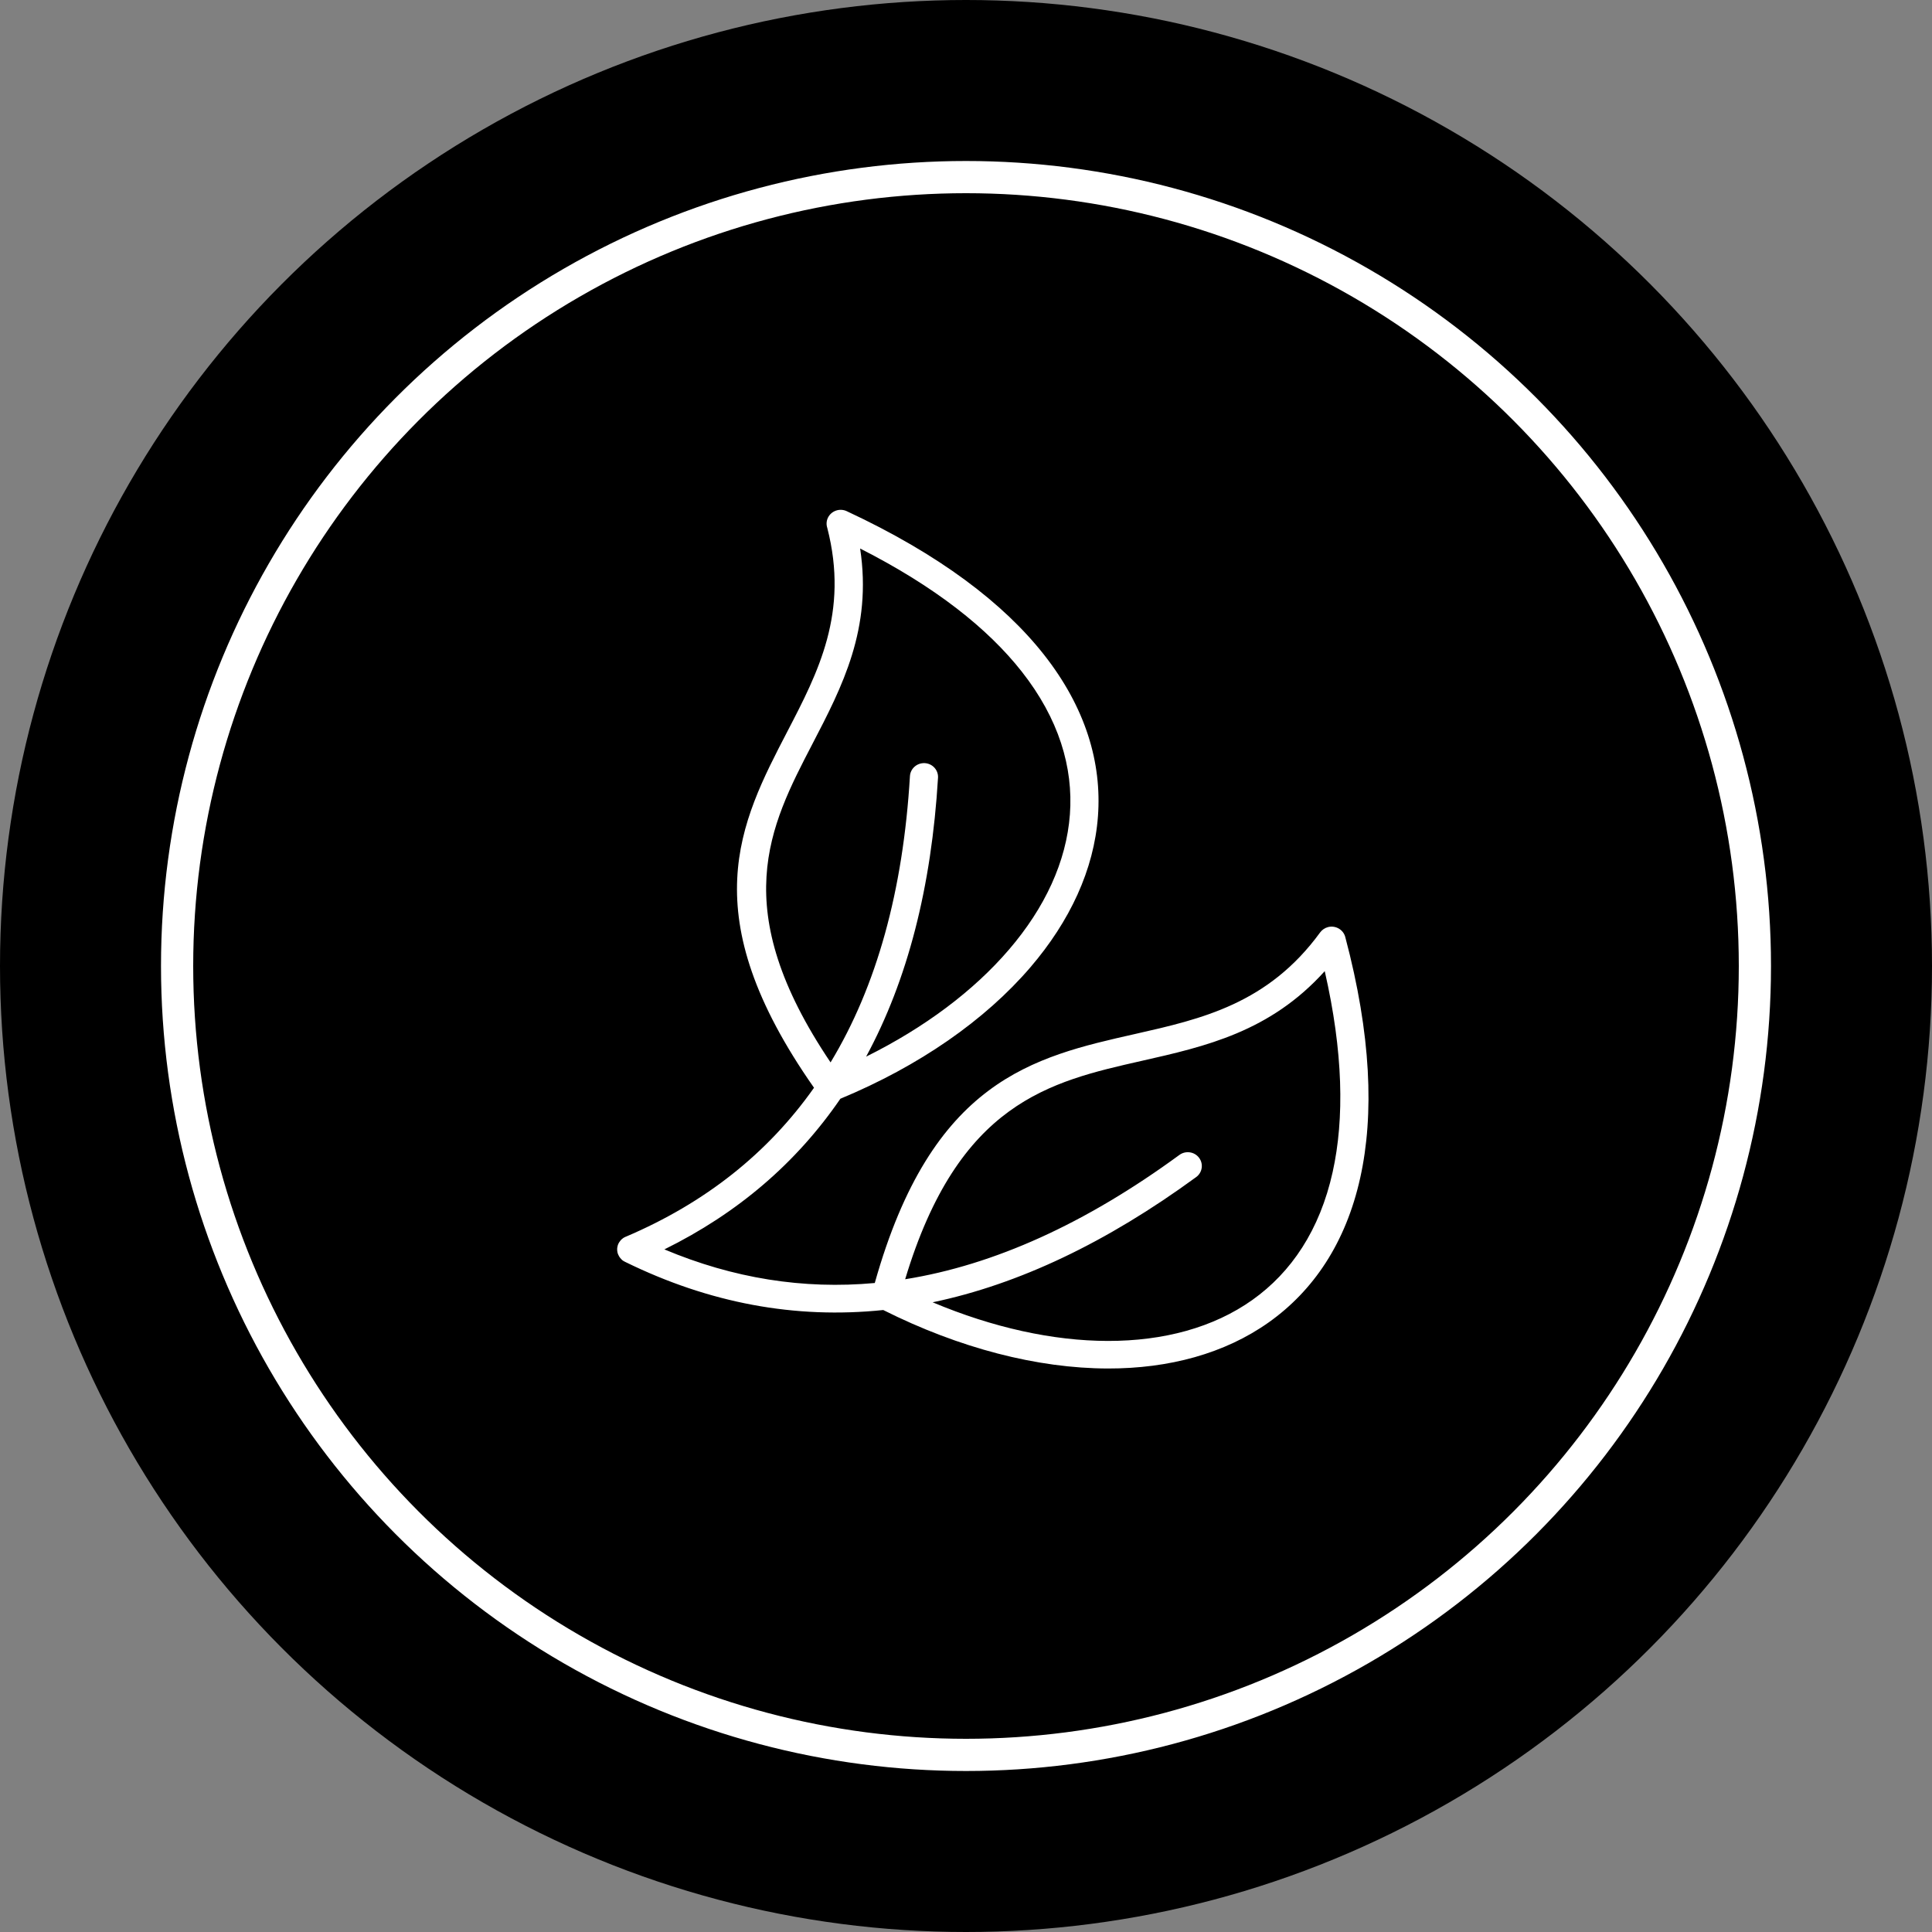
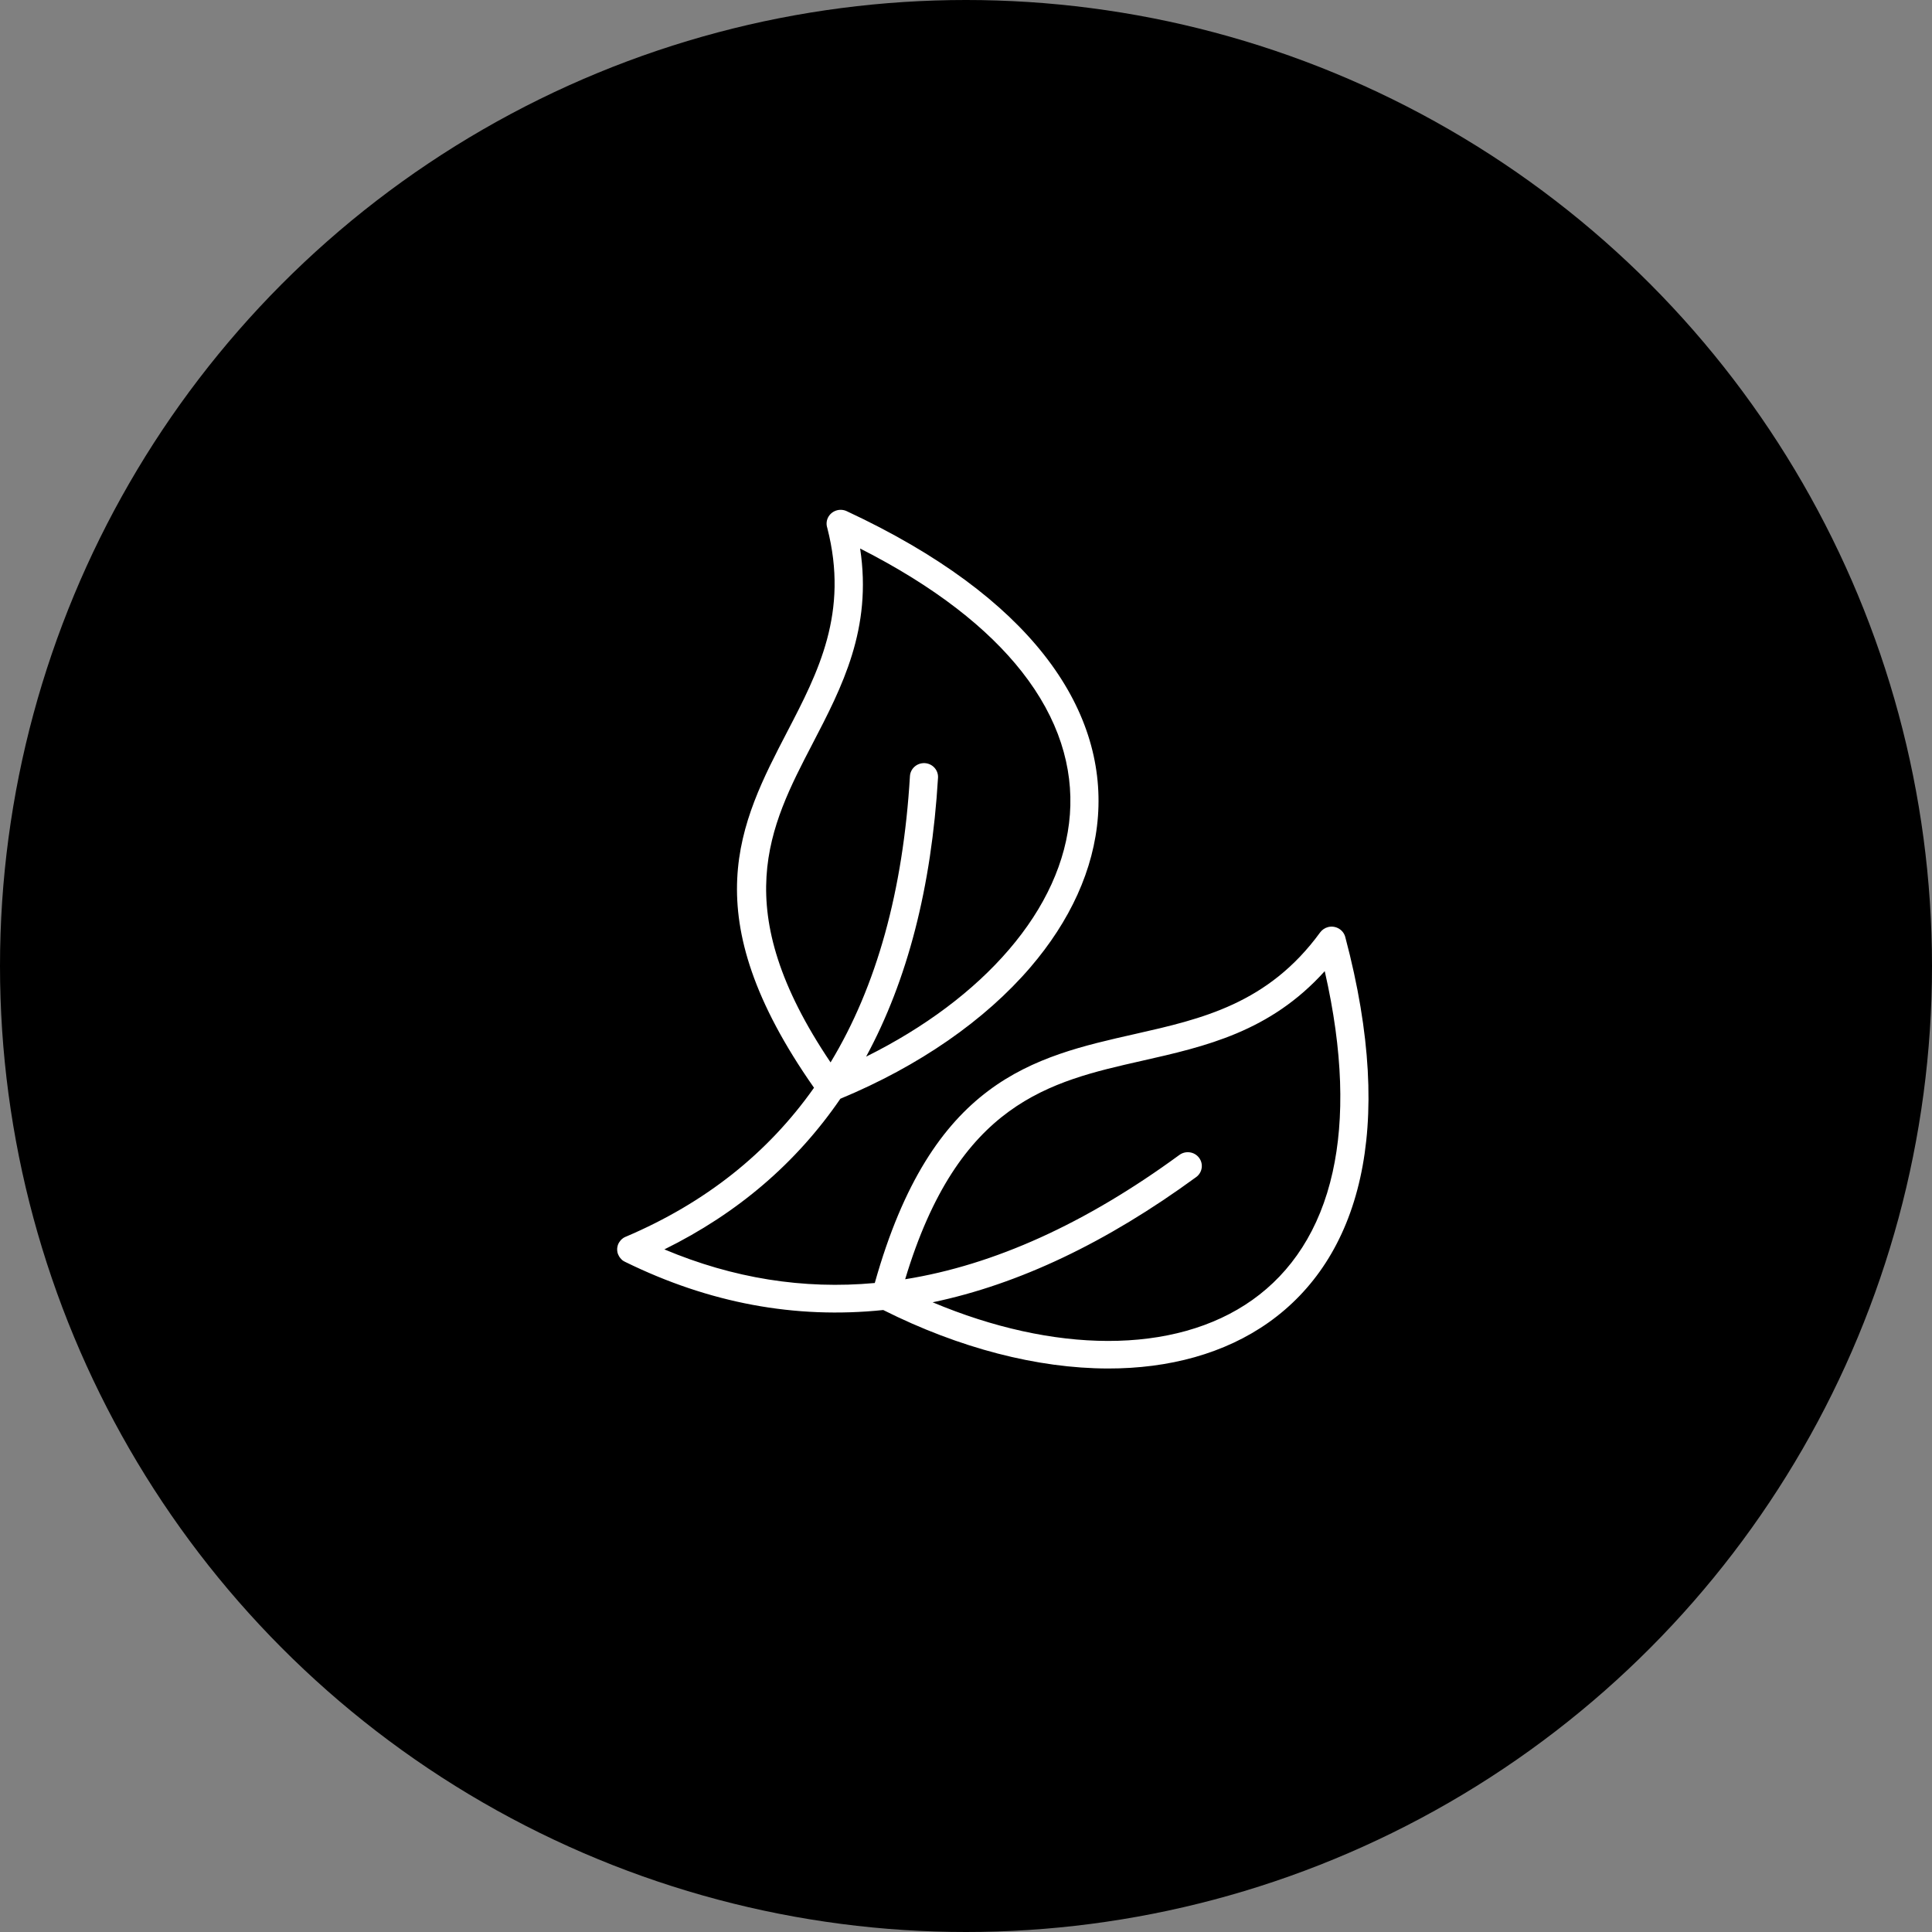
<svg xmlns="http://www.w3.org/2000/svg" fill="none" viewBox="0 0 60 60" height="60" width="60">
  <rect x="0" y="0" width="60" height="60" fill="#808080" stroke="none" />
  <g id="Group 13">
    <g id="Group 12">
      <circle fill="black" r="30" cy="30" cx="30" id="Ellipse 2" />
      <path fill="white" d="M26.9 32.814C28.718 31.911 30.239 30.77 31.336 29.489C32.444 28.198 33.118 26.764 33.227 25.291C33.335 23.83 32.881 22.319 31.734 20.86C30.679 19.517 29.038 18.216 26.712 17.035C27.09 19.526 26.157 21.323 25.228 23.108C23.896 25.671 22.575 28.215 25.794 32.994C27.224 30.631 28.046 27.667 28.259 24.105C28.272 23.869 28.478 23.688 28.719 23.7C28.959 23.712 29.144 23.915 29.131 24.151C28.928 27.552 28.184 30.44 26.899 32.813L26.9 32.814ZM19.172 38.735C19.174 38.718 19.178 38.701 19.183 38.685V38.683L19.193 38.653L19.196 38.647L19.197 38.644L19.21 38.614L19.213 38.61L19.216 38.604L19.218 38.601L19.223 38.592L19.227 38.586L19.229 38.583L19.233 38.576L19.234 38.574L19.239 38.567L19.24 38.566L19.253 38.549L19.258 38.541L19.265 38.533V38.532L19.272 38.524V38.523L19.279 38.516V38.515L19.293 38.501L19.31 38.484L19.316 38.478L19.318 38.477L19.326 38.471L19.327 38.47L19.335 38.465V38.464L19.352 38.451L19.378 38.434H19.379L19.387 38.43L19.388 38.429L19.408 38.419L19.415 38.415L19.418 38.414L19.434 38.407L19.443 38.404C21.9 37.357 23.846 35.815 25.28 33.781C21.504 28.392 22.972 25.566 24.451 22.719C25.408 20.878 26.371 19.025 25.691 16.391C25.659 16.291 25.663 16.181 25.712 16.079C25.815 15.865 26.076 15.773 26.294 15.874C29.174 17.216 31.171 18.741 32.424 20.335C33.713 21.974 34.221 23.685 34.098 25.35C33.976 27.007 33.227 28.608 32.001 30.039C30.592 31.683 28.547 33.106 26.099 34.122C24.73 36.119 22.906 37.68 20.633 38.801C22.767 39.699 24.945 40.049 27.167 39.845C28.94 33.538 32.086 32.825 35.257 32.11C37.313 31.645 39.38 31.177 40.999 28.956C41.057 28.878 41.143 28.817 41.245 28.791C41.478 28.732 41.717 28.87 41.778 29.098C42.584 32.13 42.679 34.612 42.243 36.578C41.795 38.6 40.786 40.084 39.406 41.064C38.037 42.036 36.307 42.503 34.407 42.5C32.219 42.496 29.795 41.871 27.43 40.684C24.697 40.968 22.028 40.471 19.421 39.192L19.412 39.187L19.406 39.185L19.403 39.183L19.397 39.179L19.394 39.178L19.378 39.169L19.376 39.168L19.368 39.164L19.366 39.163L19.358 39.157H19.357L19.326 39.135V39.134L19.317 39.128V39.127L19.309 39.12V39.119L19.294 39.103C19.281 39.091 19.27 39.079 19.259 39.065V39.064L19.254 39.056L19.253 39.055L19.241 39.039L19.23 39.022L19.229 39.02L19.219 39.004L19.218 39.001L19.215 38.994L19.214 38.991L19.206 38.974L19.203 38.971L19.201 38.966L19.199 38.961L19.194 38.95L19.192 38.945L19.19 38.94L19.182 38.916L19.18 38.908V38.906L19.177 38.898V38.896L19.175 38.887V38.885L19.173 38.876V38.875L19.172 38.866V38.865L19.17 38.856V38.855L19.167 38.824V38.774L19.168 38.764L19.172 38.733L19.172 38.735ZM28.112 39.728C30.876 39.285 33.716 37.998 36.628 35.867C36.822 35.726 37.095 35.766 37.238 35.956C37.382 36.147 37.34 36.416 37.147 36.556C34.366 38.589 31.639 39.885 28.964 40.444C30.836 41.231 32.703 41.642 34.406 41.644C36.127 41.646 37.681 41.233 38.896 40.369C40.102 39.512 40.988 38.2 41.387 36.398C41.755 34.738 41.714 32.667 41.141 30.16C39.443 32.044 37.442 32.497 35.452 32.947C32.597 33.593 29.765 34.235 28.111 39.727L28.112 39.728Z" id="Vector" />
    </g>
-     <circle stroke="white" r="24.5" cy="30" cx="30" id="Ellipse 2_2" />
  </g>
</svg>